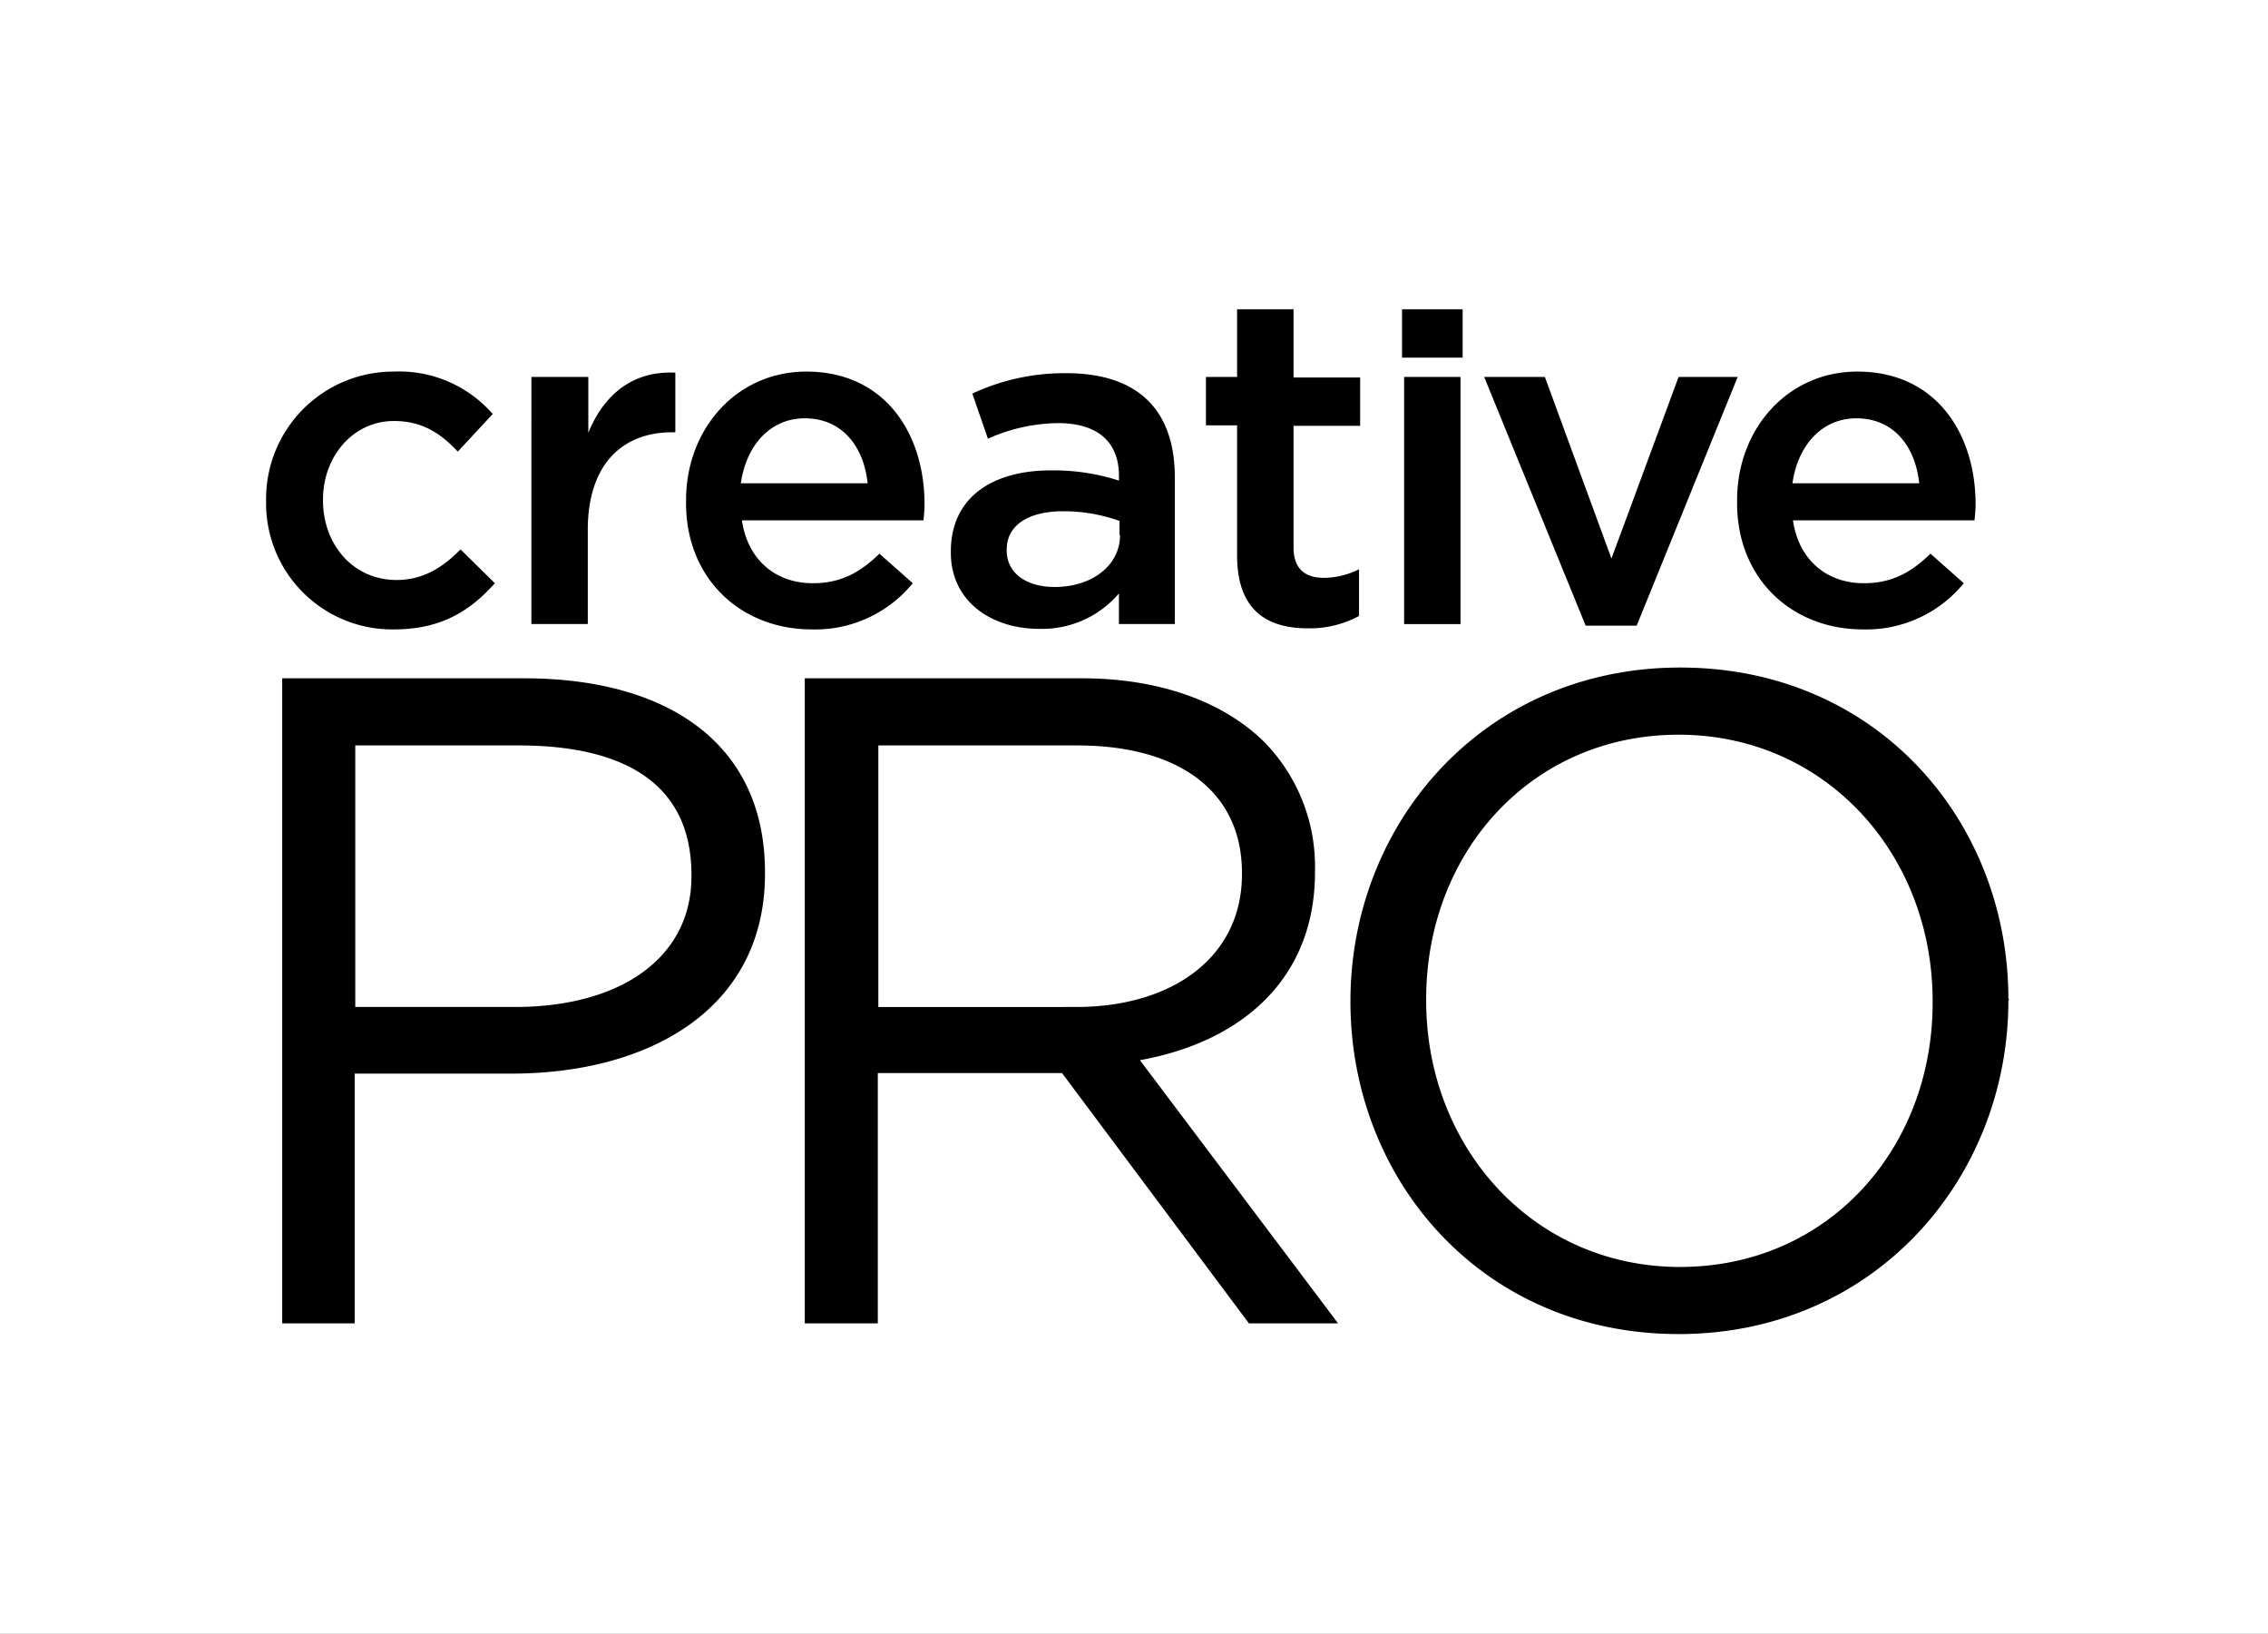
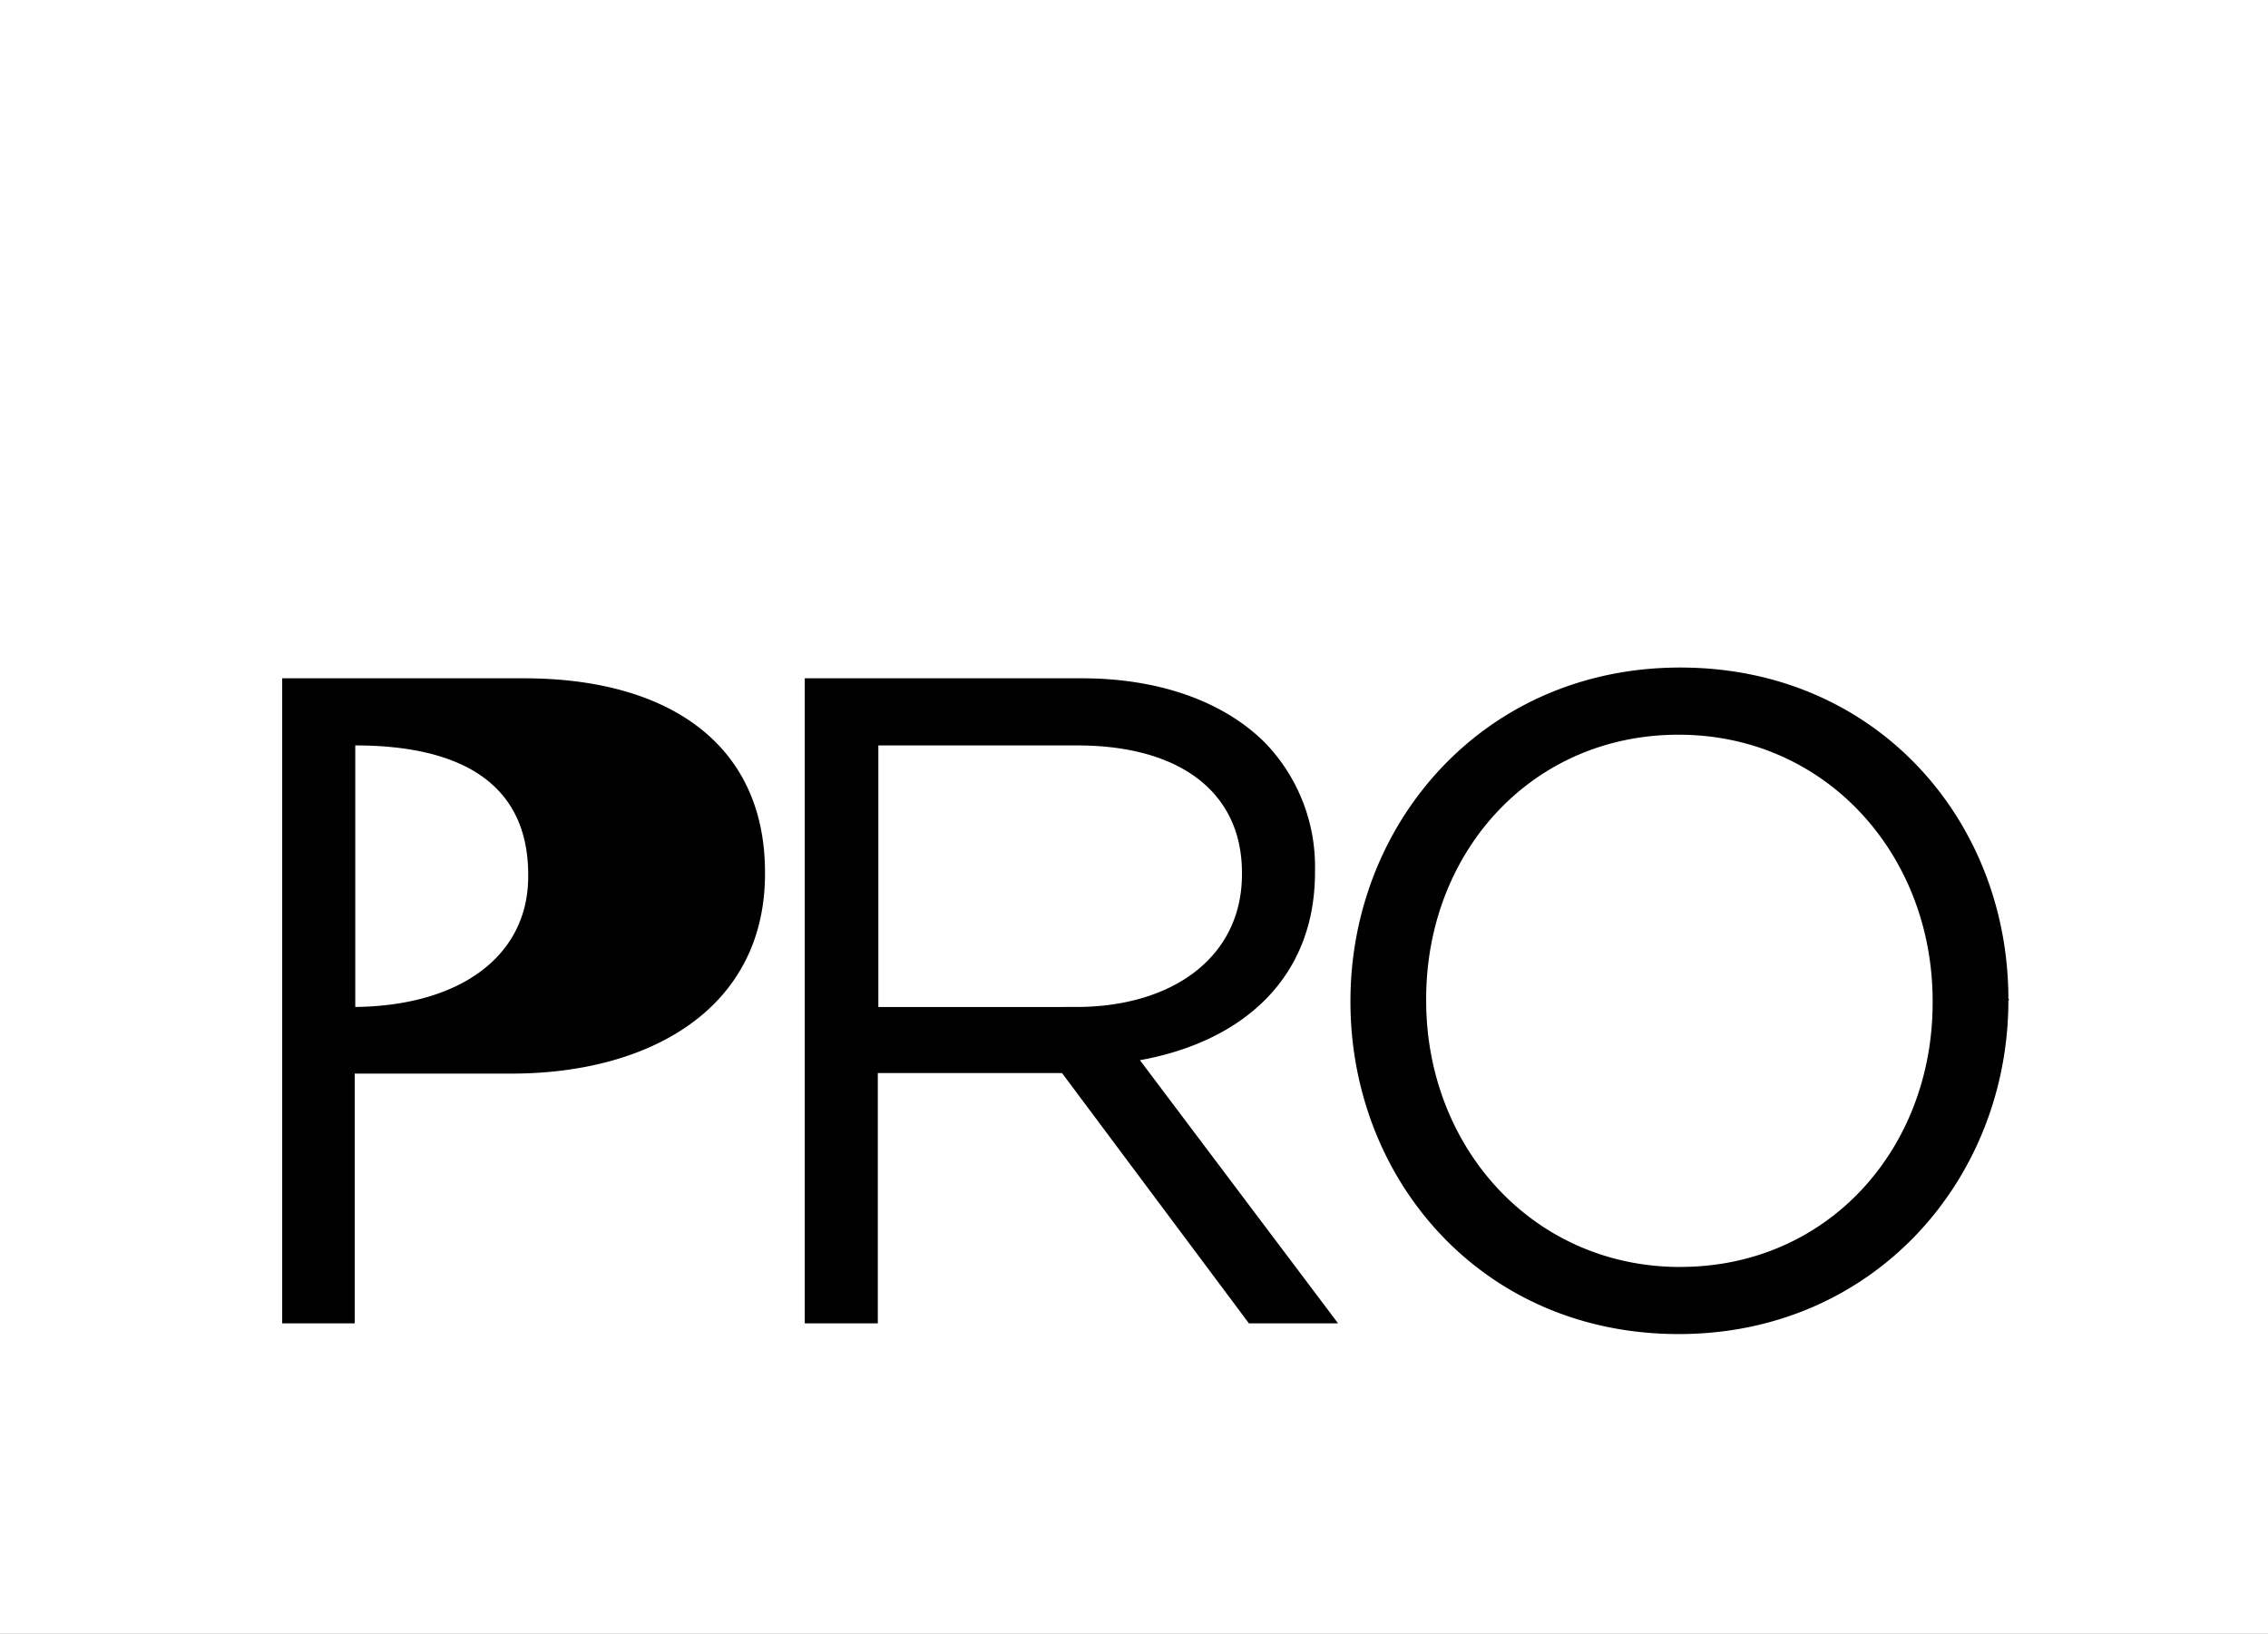
<svg xmlns="http://www.w3.org/2000/svg" width="286" height="206" viewBox="0 0 286 206">
  <rect x="0" y="0" width="286" height="206" fill="#808080" stroke="none" />
  <defs>
    <clipPath id="clip-path">
      <rect id="Rectangle_1" data-name="Rectangle 1" width="230" height="150" fill="#ff6c6c" />
    </clipPath>
    <clipPath id="clip-path-2">
      <rect id="Rectangle_2" data-name="Rectangle 2" width="230" height="136.943" />
    </clipPath>
    <clipPath id="clip-SPONSOR_LEVEL_Logo">
      <rect width="286" height="206" />
    </clipPath>
  </defs>
  <g id="SPONSOR_LEVEL_Logo" clip-path="url(#clip-SPONSOR_LEVEL_Logo)">
    <rect width="286" height="206" fill="#fff" />
    <g id="Component_1_2" data-name="Component 1 – 2" transform="translate(28 28)">
      <g id="Mask_Group_1" data-name="Mask Group 1" clip-path="url(#clip-path)">
        <g id="Gold_CreativePro_Sponsor" transform="translate(0 6.528)">
          <g id="Group_1" data-name="Group 1" clip-path="url(#clip-path-2)">
-             <path id="Path_1" data-name="Path 1" d="M183.878,125.227c-18.557,0-32.035-15.1-32.035-33.592v-.2c0-18.489,13.274-33.322,31.832-33.322S215.71,73.213,215.71,91.7v.2c0,18.422-13.207,33.322-31.832,33.322m-.2,8.466c24.72,0,41.584-19.641,41.584-42.058.135-.135.135-.135,0-.2,0-22.418-16.593-41.787-41.381-41.787S142.294,69.284,142.294,91.7v.2c.068,22.418,16.661,41.787,41.381,41.787M82.762,92.447V59.464h25.059c13.139,0,20.792,6.028,20.792,16.051v.2c0,10.43-8.737,16.729-20.928,16.729Zm-9.211,39.891h9.143V100.777h23.23l23.569,31.561h11.243L115.745,99.152c12.8-2.3,22.079-10.227,22.079-23.7v-.271a22.451,22.451,0,0,0-6.3-16.051C126.446,54.046,118.386,51,108.431,51H73.484v81.34ZM16.8,92.515V59.464H37.385c13.139,0,21.808,4.673,21.808,16.322v.2c0,10.159-8.8,16.458-22.282,16.458H16.8ZM7.585,132.338h9.143V100.845H36.5c17.338,0,31.967-8.127,31.967-25.194v-.2C68.472,59.4,56.416,51,38.062,51H7.585Z" />
+             <path id="Path_1" data-name="Path 1" d="M183.878,125.227c-18.557,0-32.035-15.1-32.035-33.592v-.2c0-18.489,13.274-33.322,31.832-33.322S215.71,73.213,215.71,91.7v.2c0,18.422-13.207,33.322-31.832,33.322m-.2,8.466c24.72,0,41.584-19.641,41.584-42.058.135-.135.135-.135,0-.2,0-22.418-16.593-41.787-41.381-41.787S142.294,69.284,142.294,91.7v.2c.068,22.418,16.661,41.787,41.381,41.787M82.762,92.447V59.464h25.059c13.139,0,20.792,6.028,20.792,16.051v.2c0,10.43-8.737,16.729-20.928,16.729Zm-9.211,39.891h9.143V100.777h23.23l23.569,31.561h11.243L115.745,99.152c12.8-2.3,22.079-10.227,22.079-23.7v-.271a22.451,22.451,0,0,0-6.3-16.051C126.446,54.046,118.386,51,108.431,51H73.484v81.34ZM16.8,92.515V59.464c13.139,0,21.808,4.673,21.808,16.322v.2c0,10.159-8.8,16.458-22.282,16.458H16.8ZM7.585,132.338h9.143V100.845H36.5c17.338,0,31.967-8.127,31.967-25.194v-.2C68.472,59.4,56.416,51,38.062,51H7.585Z" />
          </g>
          <g id="Group_2" data-name="Group 2" clip-path="url(#clip-path-2)">
-             <path id="Path_2" data-name="Path 2" d="M198.033,26.413c.677-4.809,3.725-8.195,8.059-8.195,4.741,0,7.45,3.59,7.924,8.195Zm8.872,18.422a15.867,15.867,0,0,0,12.733-5.824l-4.2-3.725c-2.506,2.438-4.944,3.725-8.4,3.725-4.605,0-8.195-2.845-8.94-7.924h22.892c.068-.677.135-1.355.135-2.032,0-8.94-5.012-16.729-14.9-16.729-8.872,0-15.171,7.314-15.171,16.187v.135c-.135,9.685,6.84,16.187,15.848,16.187m-34.947-.474h6.434L191.125,13h-7.45L175.209,35.9,166.811,13h-7.653Zm-22.892-.2h7.111V13h-7.111Zm-.339-33.592h7.721V4.47H148.8v6.1ZM136.943,44.7a13.089,13.089,0,0,0,6.434-1.558V37.25a10.058,10.058,0,0,1-4.4,1.084c-2.438,0-3.86-1.151-3.86-3.86V19.167h8.4v-6.1h-8.4V4.47H128V13h-3.928v6.1H128v16.39c0,6.908,3.725,9.211,8.94,9.211m-23.7-11.784c0,3.86-3.522,6.569-8.263,6.569-3.386,0-6.028-1.625-6.028-4.605v-.135c0-2.98,2.641-4.809,7.111-4.809a20.969,20.969,0,0,1,7.111,1.219v1.761Zm6.908,11.243V25.668c0-8.33-4.47-13.139-13.681-13.139A27.4,27.4,0,0,0,94.614,15.1l1.964,5.689a22.134,22.134,0,0,1,8.872-1.964c4.944,0,7.653,2.37,7.653,6.637v.61a26.779,26.779,0,0,0-8.6-1.287c-7.247,0-12.6,3.319-12.6,10.227v.135c0,6.231,5.215,9.617,11.107,9.617A12.715,12.715,0,0,0,113.1,40.3v3.86h7.044ZM65.424,26.413c.677-4.809,3.725-8.195,8.059-8.195,4.741,0,7.45,3.59,7.924,8.195Zm8.94,18.422A15.867,15.867,0,0,0,87.1,39.011l-4.2-3.725c-2.506,2.438-4.944,3.725-8.4,3.725-4.605,0-8.195-2.845-8.94-7.924H88.451c.068-.677.135-1.355.135-2.032,0-8.94-5.012-16.729-14.9-16.729-8.872,0-15.171,7.314-15.171,16.187v.135c-.135,9.685,6.84,16.187,15.848,16.187m-35.353-.677h7.111V32.306c0-8.263,4.335-12.326,10.633-12.326h.406V12.462c-5.486-.271-9.075,2.912-10.972,7.585V13H39.011Zm-17.338.677c6.1,0,9.685-2.438,12.733-5.824l-4.335-4.267c-2.235,2.3-4.741,3.86-8.059,3.86-5.486,0-9.279-4.47-9.279-10.024v-.135c0-5.418,3.793-9.888,8.94-9.888,3.59,0,5.892,1.558,8.059,3.86l4.4-4.741a15.629,15.629,0,0,0-12.462-5.35A16.056,16.056,0,0,0,5.554,28.581v.135A15.9,15.9,0,0,0,21.673,44.835" />
-           </g>
+             </g>
        </g>
      </g>
    </g>
  </g>
</svg>